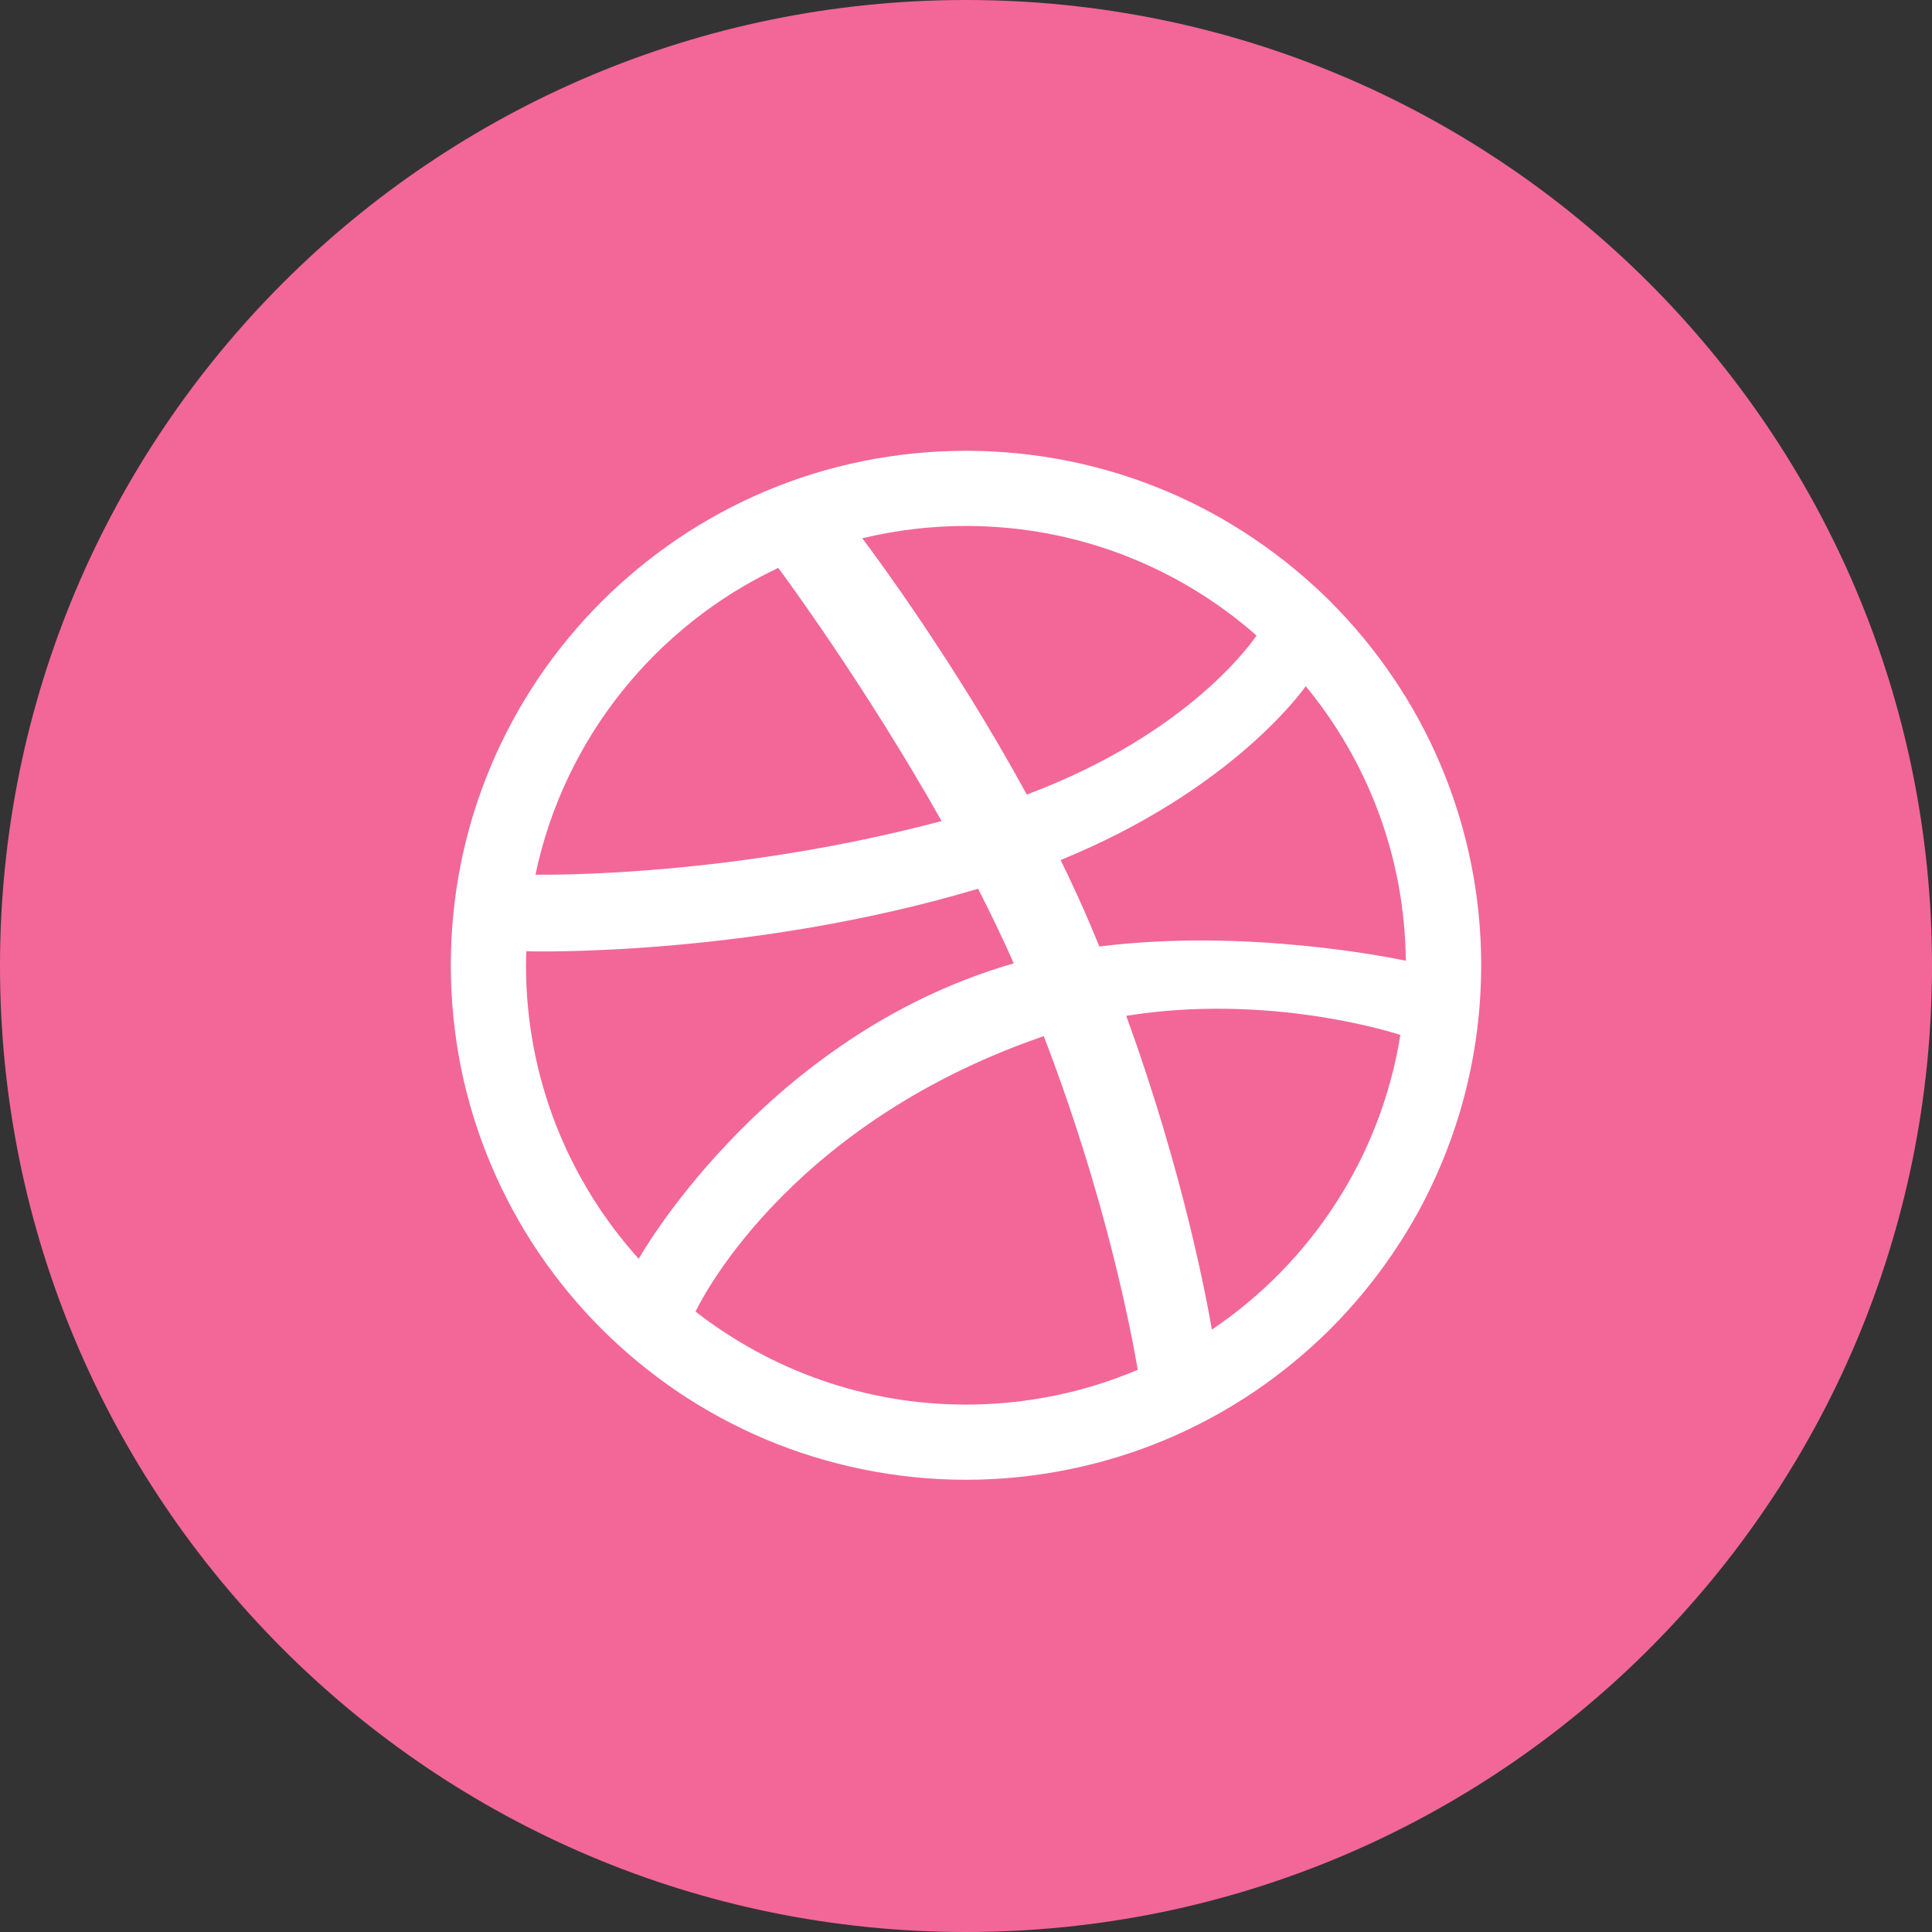
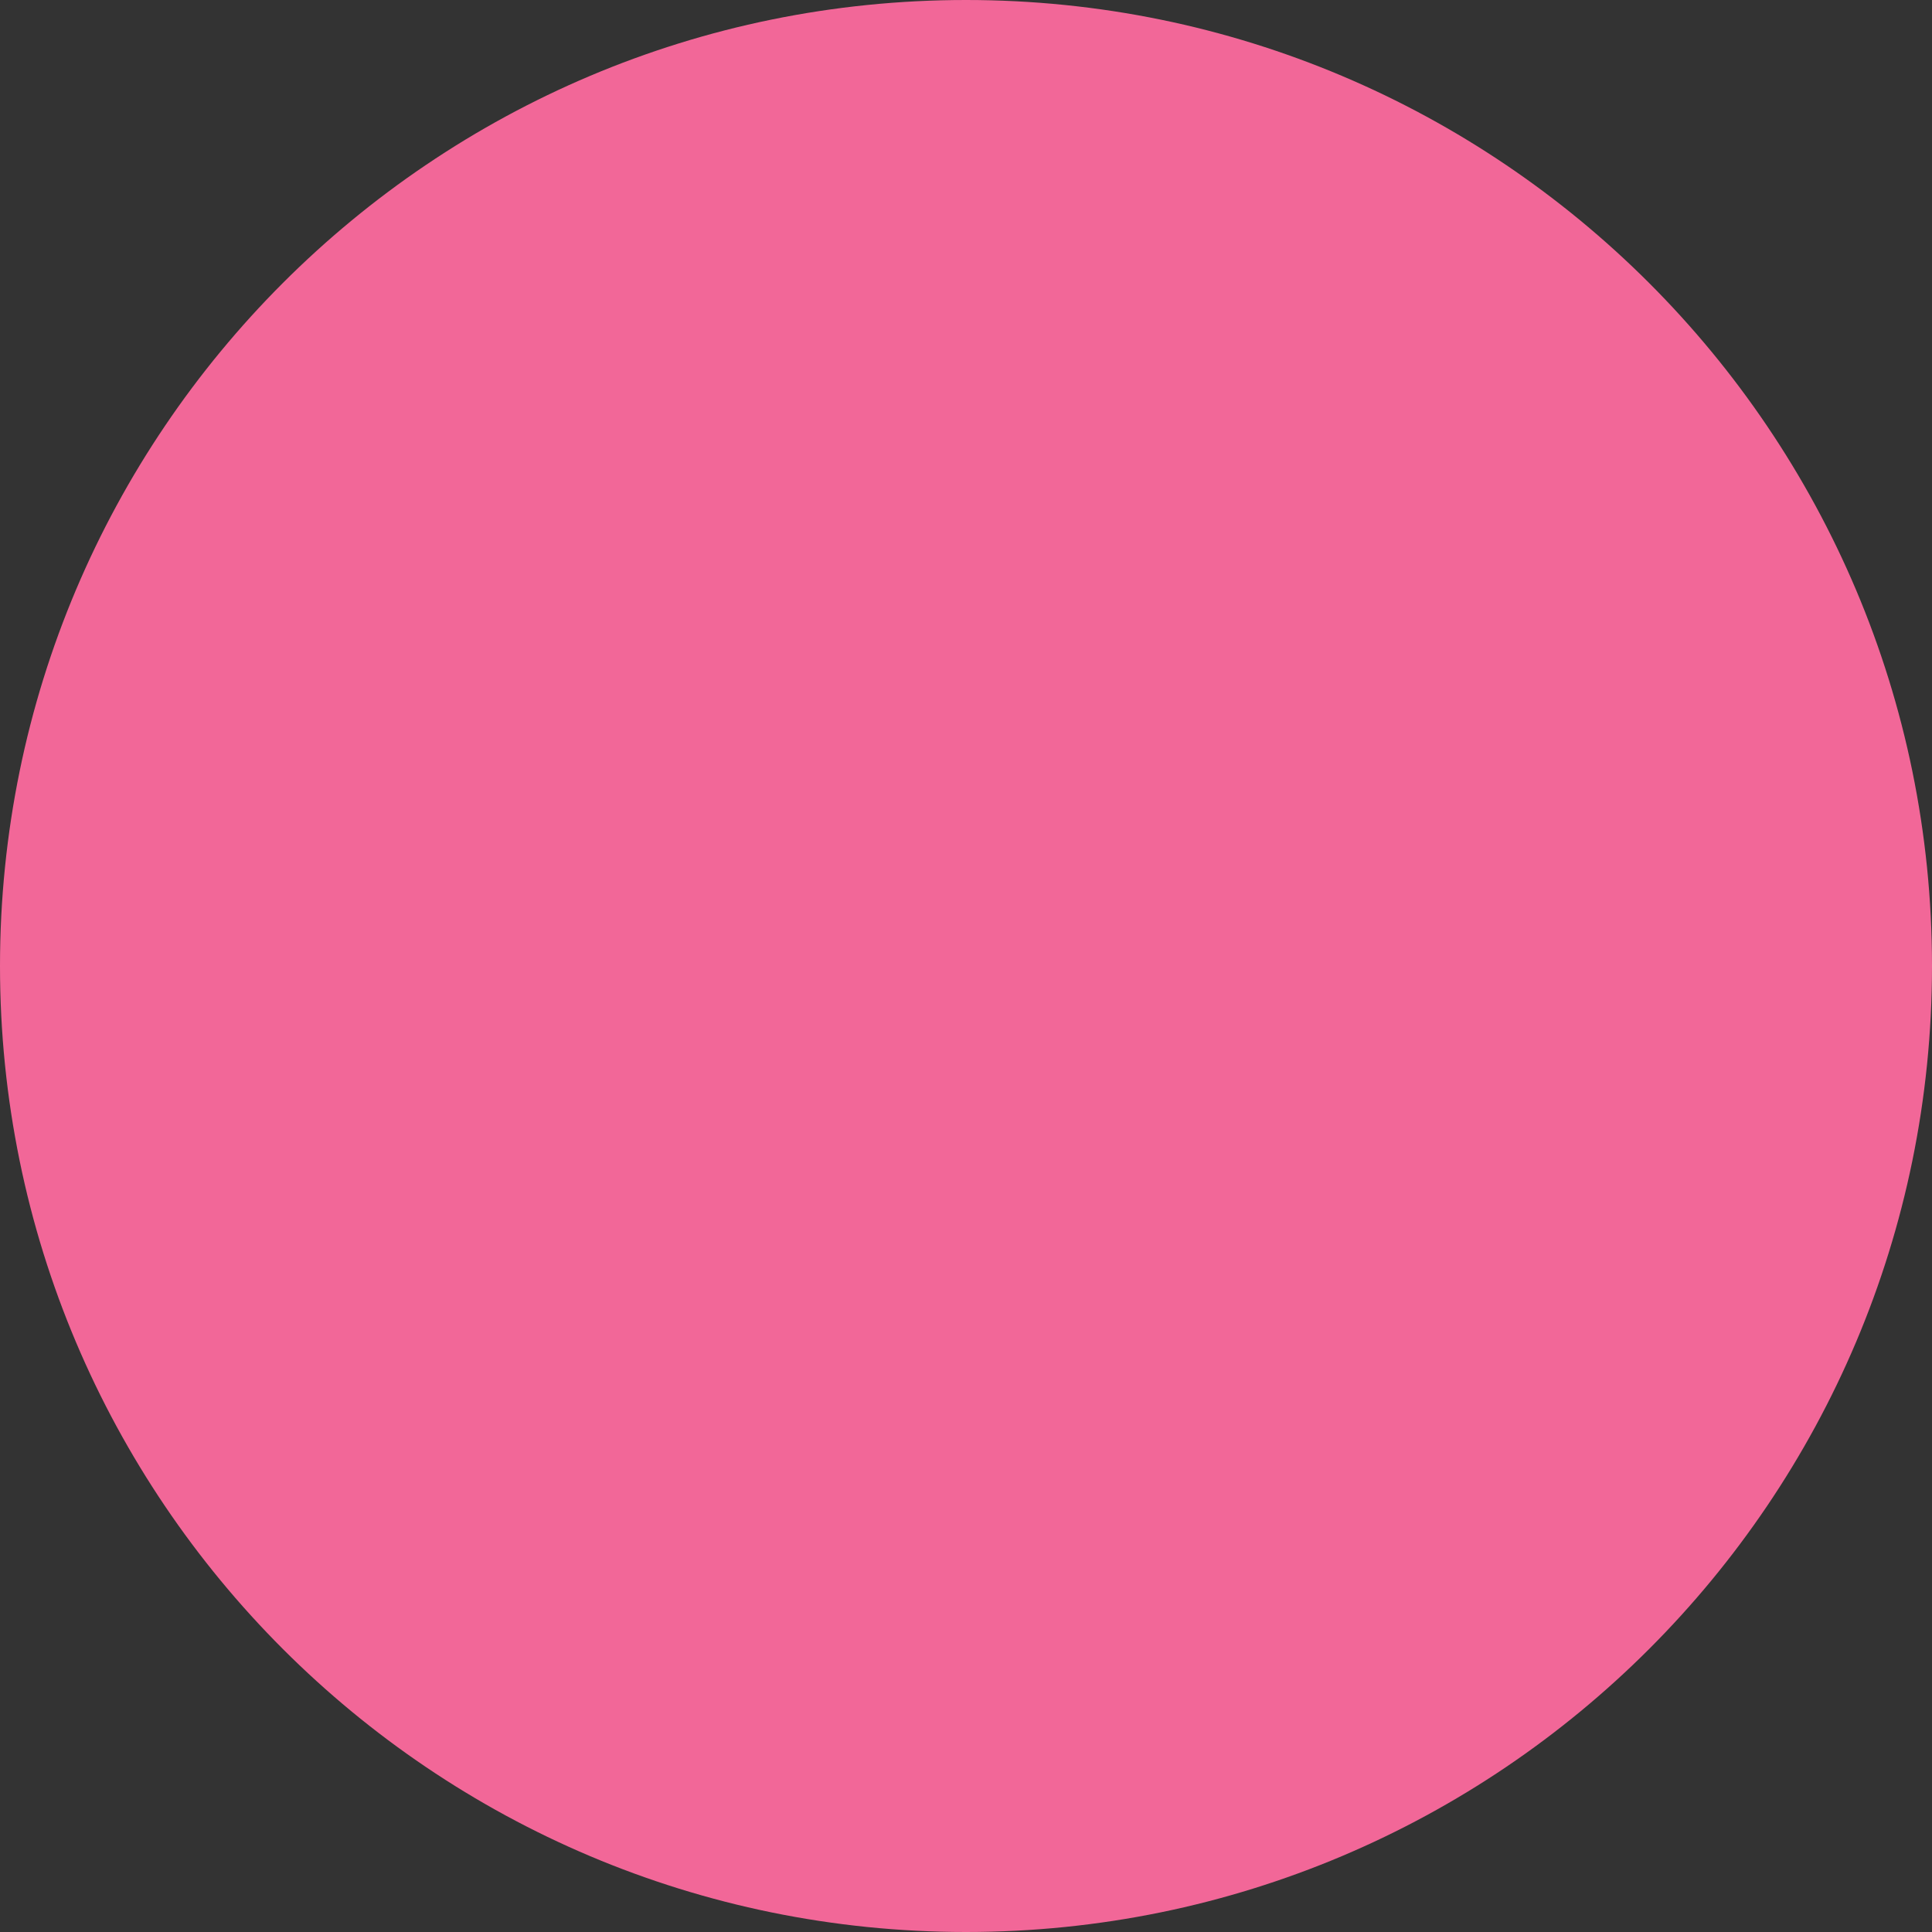
<svg xmlns="http://www.w3.org/2000/svg" width="56" height="56" viewBox="0 0 56 56" fill="none">
  <rect x="0" y="0" width="56" height="56" fill="#333333" stroke="none" />
  <path d="M0 28C0 12.536 12.536 0 28 0C43.464 0 56 12.536 56 28C56 43.464 43.464 56 28 56C12.536 56 0 43.464 0 28Z" fill="#F26798" />
-   <path fill-rule="evenodd" clip-rule="evenodd" d="M42.933 27.979C42.933 28.989 42.831 29.998 42.629 30.981C42.432 31.941 42.14 32.883 41.758 33.783C41.385 34.668 40.922 35.521 40.38 36.316C39.847 37.106 39.233 37.847 38.559 38.523C37.883 39.196 37.139 39.808 36.349 40.343C35.552 40.881 34.698 41.343 33.812 41.718C32.91 42.098 31.966 42.389 31.007 42.586C30.023 42.788 29.011 42.892 27.999 42.892C26.987 42.892 25.975 42.788 24.992 42.586C24.032 42.389 23.087 42.098 22.186 41.718C21.301 41.343 20.446 40.881 19.648 40.343C18.859 39.808 18.115 39.196 17.44 38.523C16.765 37.847 16.151 37.106 15.617 36.316C15.079 35.521 14.616 34.668 14.241 33.783C13.858 32.883 13.566 31.94 13.368 30.981C13.169 29.998 13.067 28.989 13.067 27.979C13.067 26.969 13.169 25.958 13.369 24.977C13.566 24.017 13.859 23.074 14.241 22.174C14.616 21.289 15.079 20.436 15.617 19.64C16.151 18.85 16.765 18.11 17.441 17.433C18.115 16.761 18.859 16.15 19.648 15.615C20.446 15.076 21.301 14.613 22.186 14.238C23.087 13.857 24.032 13.565 24.992 13.37C25.975 13.169 26.987 13.067 27.999 13.067C29.011 13.067 30.023 13.169 31.007 13.37C31.966 13.565 32.91 13.857 33.813 14.238C34.698 14.613 35.552 15.076 36.349 15.615C37.139 16.15 37.883 16.761 38.559 17.433C39.233 18.11 39.847 18.85 40.38 19.64C40.922 20.436 41.385 21.289 41.758 22.174C42.14 23.074 42.432 24.017 42.629 24.977C42.831 25.958 42.933 26.969 42.933 27.979ZM22.558 16.461C19.002 18.138 16.347 21.41 15.52 25.354L15.532 25.354C15.968 25.358 21.235 25.406 27.293 23.799C25.086 19.883 22.728 16.687 22.558 16.461ZM15.256 27.573C15.482 27.582 21.784 27.723 28.35 25.76C28.715 26.475 29.065 27.2 29.385 27.924C29.217 27.972 29.048 28.021 28.882 28.077C21.999 30.299 18.509 36.482 18.514 36.489C16.482 34.233 15.246 31.251 15.246 27.979C15.246 27.885 15.249 27.793 15.252 27.699C15.254 27.657 15.255 27.616 15.256 27.573ZM36.422 18.422C34.176 16.445 31.228 15.245 27.999 15.245C26.963 15.245 25.957 15.371 24.994 15.602L25.015 15.63C25.317 16.034 27.641 19.142 29.762 23.031C34.535 21.244 36.36 18.513 36.42 18.423L36.422 18.422ZM30.223 30.044C30.233 30.041 30.244 30.038 30.254 30.034C32.048 34.691 32.789 38.591 32.978 39.704C31.448 40.354 29.765 40.713 27.999 40.713C25.042 40.713 22.326 39.699 20.161 38.018C20.188 37.96 22.645 32.681 30.169 30.062C30.187 30.055 30.205 30.05 30.223 30.044L30.223 30.044L30.223 30.044ZM35.126 38.54C37.989 36.611 40.023 33.547 40.59 29.998C40.328 29.913 36.76 28.785 32.644 29.444C34.316 34.035 34.996 37.773 35.126 38.54ZM31.591 26.775C31.326 26.154 31.039 25.536 30.743 24.928C35.746 22.888 37.798 19.961 37.847 19.89L37.848 19.89C39.637 22.059 40.719 24.829 40.748 27.848C40.745 27.847 40.739 27.846 40.733 27.845C40.398 27.775 36.163 26.895 31.866 27.435C31.777 27.216 31.685 26.998 31.591 26.775Z" fill="white" />
</svg>